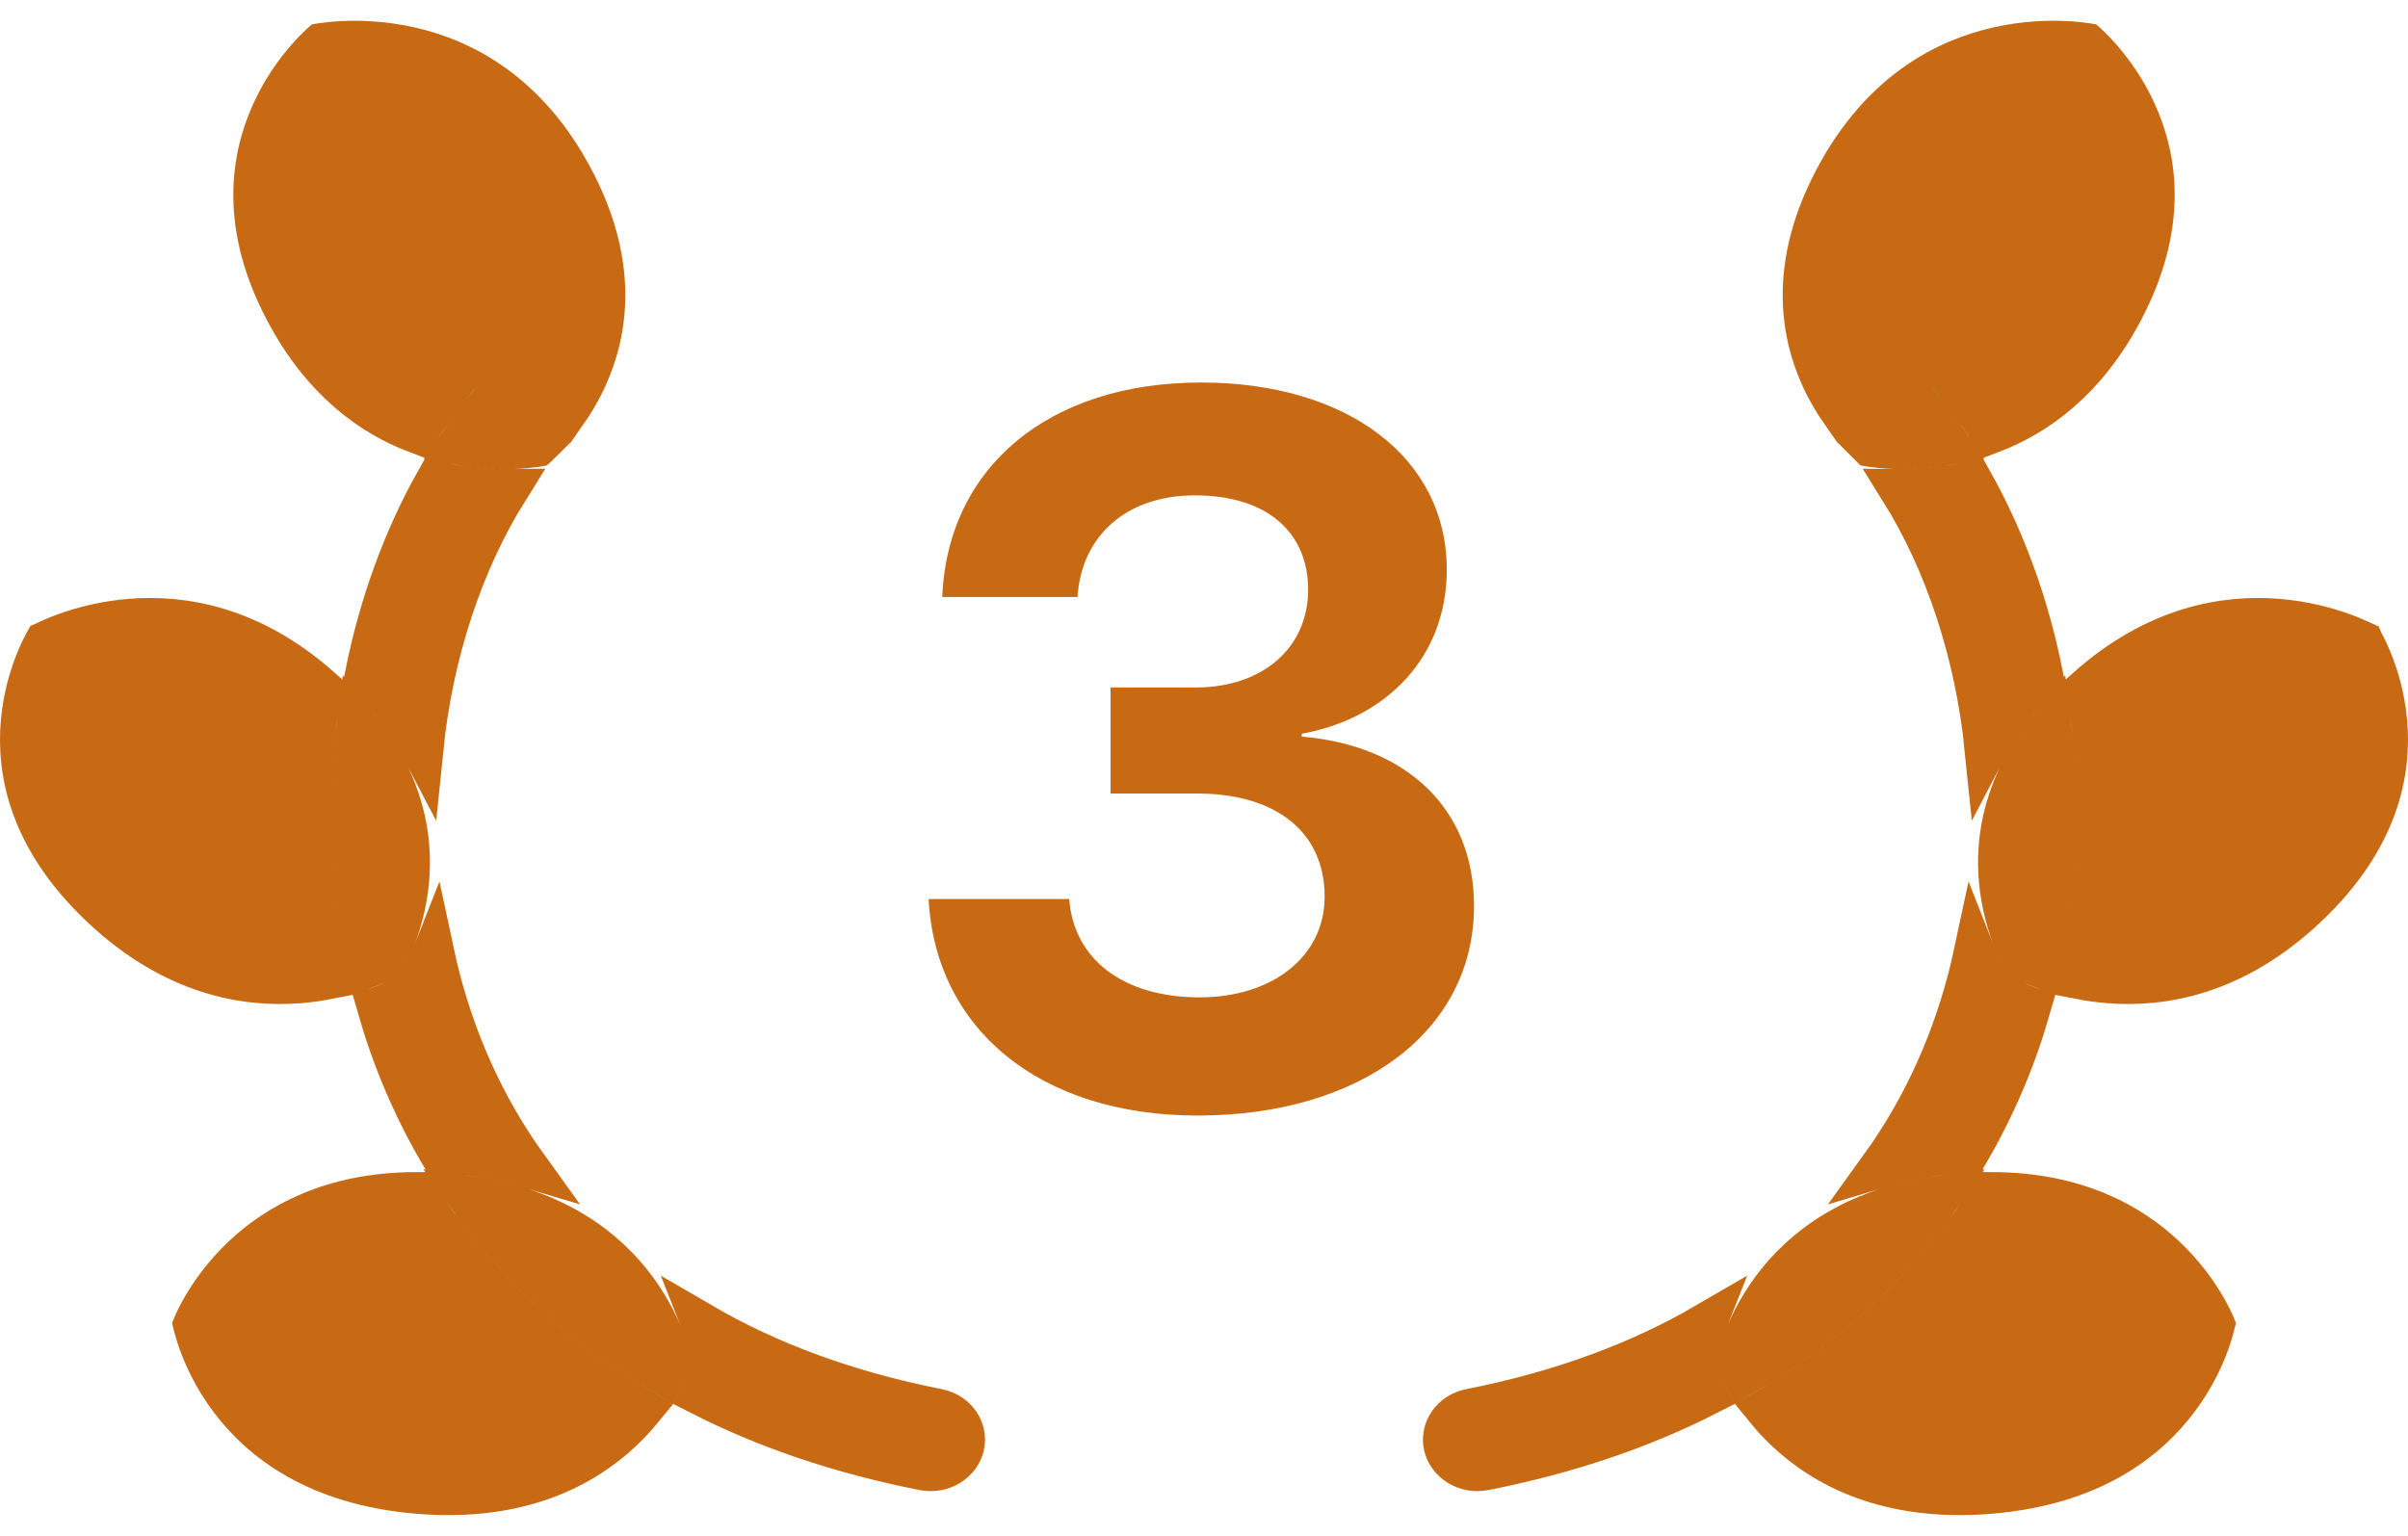
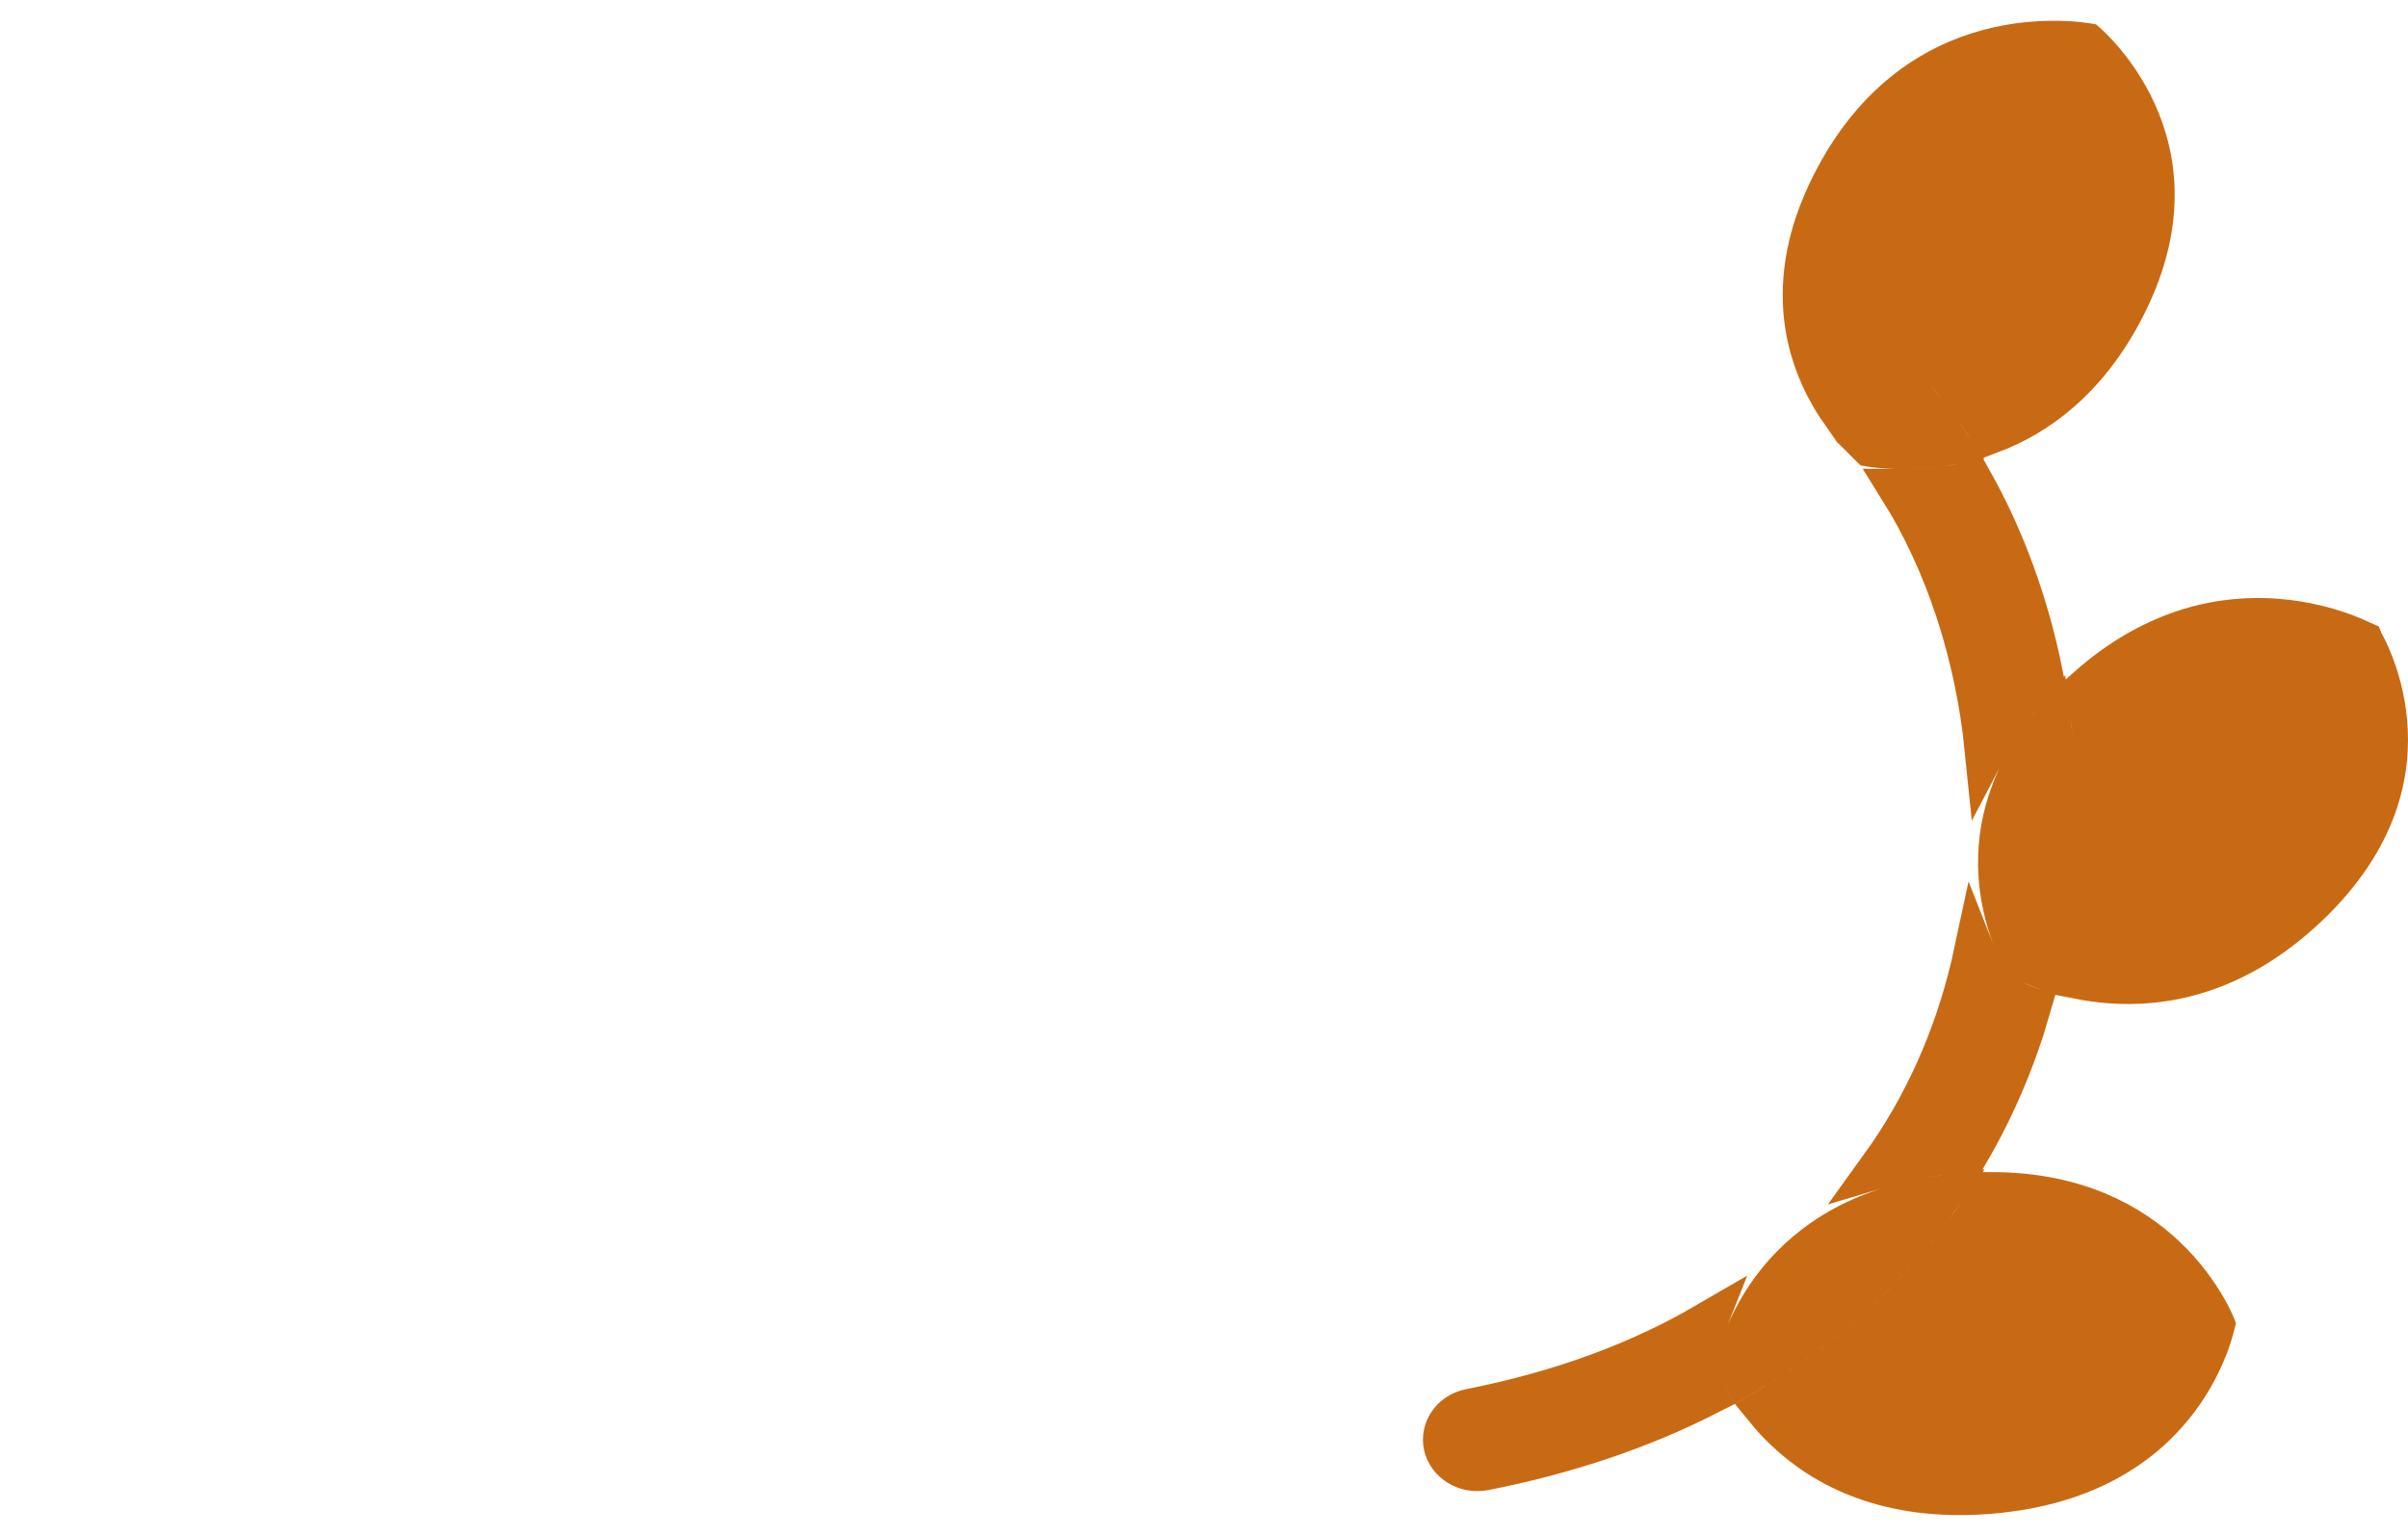
<svg xmlns="http://www.w3.org/2000/svg" width="58" height="37" viewBox="0 0 58 37" fill="none">
-   <path d="M26.75 19.117V16.562H28.801C30.418 16.562 31.508 15.602 31.508 14.207C31.508 12.836 30.535 11.934 28.777 11.934C27.137 11.934 26.047 12.906 25.953 14.383H22.695C22.824 11.254 25.262 9.215 28.93 9.215C32.445 9.215 34.848 11.02 34.848 13.727C34.848 15.801 33.43 17.301 31.355 17.676V17.746C33.875 17.957 35.504 19.48 35.504 21.824C35.504 24.859 32.75 26.875 28.848 26.875C25.027 26.875 22.531 24.777 22.367 21.66H25.754C25.859 23.09 27.031 24.027 28.895 24.027C30.664 24.027 31.906 23.031 31.906 21.602C31.906 20.055 30.746 19.117 28.836 19.117H26.75Z" fill="#C86A13" />
-   <path d="M9.628 23.501C10.048 23.773 10.048 23.773 10.048 23.773L10.048 23.772L10.049 23.77L10.052 23.767L10.059 23.755C10.065 23.745 10.073 23.732 10.083 23.715C10.103 23.682 10.13 23.635 10.162 23.576C10.226 23.457 10.31 23.287 10.398 23.072C10.413 23.037 10.427 23.001 10.442 22.963C10.465 23.071 10.489 23.178 10.515 23.285C10.921 24.981 11.632 26.628 12.704 28.113C12.148 27.946 11.526 27.826 10.831 27.77C10.747 27.763 10.664 27.757 10.582 27.753C9.935 26.644 9.446 25.473 9.103 24.276C9.117 24.271 9.131 24.266 9.145 24.261C9.369 24.179 9.548 24.1 9.673 24.04C9.735 24.01 9.784 23.985 9.818 23.967C9.836 23.958 9.849 23.95 9.859 23.945L9.872 23.938L9.876 23.936L9.877 23.935L9.878 23.934C9.878 23.934 9.878 23.934 9.628 23.501ZM9.628 23.501L10.048 23.773L9.982 23.874L9.878 23.934L9.628 23.501ZM16.689 32.875C17.182 32.796 17.182 32.796 17.182 32.795L17.182 32.795L17.182 32.793L17.181 32.788L17.179 32.775C17.177 32.763 17.174 32.748 17.17 32.73C17.162 32.692 17.151 32.639 17.135 32.574C17.102 32.444 17.051 32.262 16.972 32.044C16.954 31.995 16.935 31.944 16.914 31.891C18.486 32.806 20.365 33.518 22.585 33.956C23.045 34.047 23.293 34.454 23.211 34.827C23.127 35.211 22.709 35.498 22.243 35.406C20.212 35.006 18.436 34.391 16.896 33.608C16.973 33.467 17.032 33.346 17.073 33.252C17.101 33.191 17.122 33.141 17.136 33.105C17.143 33.087 17.149 33.073 17.153 33.062L17.157 33.049L17.159 33.045L17.16 33.043L17.16 33.042C17.16 33.042 17.16 33.042 16.689 32.875ZM16.689 32.875L17.182 32.796L17.203 32.922L17.16 33.042L16.689 32.875ZM12.039 8.646L11.672 8.347L11.354 8.697C10.876 9.222 10.436 9.801 10.038 10.424C8.953 10.013 7.777 9.179 6.89 7.514C5.791 5.45 6.049 3.823 6.552 2.715C6.807 2.151 7.131 1.711 7.391 1.413C7.52 1.265 7.633 1.152 7.711 1.079C7.72 1.071 7.728 1.063 7.736 1.056C7.748 1.054 7.761 1.053 7.774 1.051C7.884 1.035 8.048 1.016 8.254 1.007C8.666 0.987 9.238 1.004 9.878 1.148C11.142 1.434 12.69 2.221 13.791 4.289C14.89 6.353 14.632 7.979 14.13 9.088C13.98 9.418 13.807 9.705 13.637 9.947L12.039 8.646ZM11.783 9.726L12.987 10.707C12.981 10.713 12.976 10.718 12.97 10.723C12.961 10.731 12.953 10.739 12.945 10.746C12.934 10.748 12.921 10.75 12.907 10.752C12.797 10.767 12.633 10.786 12.428 10.796C12.069 10.812 11.59 10.802 11.05 10.704C11.281 10.361 11.525 10.034 11.783 9.726ZM10.583 11.629C11.209 11.771 11.777 11.807 12.227 11.802C11.147 13.531 10.413 15.721 10.177 18.058C9.863 17.455 9.42 16.839 8.813 16.229C9.149 14.556 9.724 12.981 10.494 11.608C10.524 11.616 10.554 11.623 10.583 11.629ZM16.161 32.842C16.129 32.914 16.082 33.013 16.018 33.13C14.007 31.955 12.442 30.477 11.272 28.824C13.406 29.122 14.613 30.112 15.299 31.029C15.674 31.532 15.9 32.022 16.032 32.385C16.098 32.567 16.139 32.715 16.164 32.815C16.165 32.82 16.166 32.824 16.168 32.828C16.166 32.833 16.163 32.837 16.161 32.842ZM10.011 28.737C11.291 30.759 13.085 32.562 15.457 33.959C15.32 34.126 15.163 34.297 14.983 34.467C14.072 35.327 12.548 36.17 10.085 35.971C7.623 35.771 6.277 34.698 5.537 33.708C5.161 33.205 4.935 32.715 4.804 32.352C4.738 32.17 4.696 32.022 4.671 31.922C4.67 31.917 4.669 31.913 4.668 31.909C4.67 31.904 4.672 31.899 4.674 31.895C4.717 31.8 4.785 31.66 4.883 31.492C5.078 31.154 5.391 30.706 5.852 30.27C6.669 29.499 7.977 28.743 10.011 28.737ZM9.24 23.138C9.151 23.181 9.022 23.239 8.857 23.301C8.434 21.37 8.369 19.387 8.607 17.491C9.731 18.872 9.928 20.196 9.836 21.213C9.781 21.822 9.62 22.334 9.473 22.692C9.4 22.871 9.33 23.01 9.281 23.103C9.277 23.11 9.273 23.118 9.269 23.125C9.26 23.129 9.25 23.134 9.24 23.138ZM7.731 16.581C7.347 18.847 7.376 21.252 7.894 23.575C7.683 23.616 7.455 23.65 7.213 23.669C5.916 23.774 4.179 23.486 2.44 21.844C0.704 20.204 0.411 18.579 0.52 17.382C0.575 16.772 0.736 16.261 0.883 15.902C0.956 15.723 1.026 15.584 1.075 15.492C1.079 15.484 1.083 15.477 1.087 15.47C1.096 15.466 1.106 15.461 1.116 15.456C1.215 15.409 1.364 15.342 1.555 15.272C1.939 15.132 2.488 14.978 3.143 14.925C4.394 14.824 6.055 15.088 7.731 16.581ZM16.195 32.956C16.195 32.956 16.195 32.956 16.195 32.956L16.195 32.956Z" fill="#C86A13" stroke="#C86A13" />
  <path d="M48.372 23.501C47.952 23.773 47.952 23.773 47.952 23.773L47.952 23.772L47.951 23.77L47.948 23.767L47.941 23.755C47.935 23.745 47.927 23.732 47.917 23.715C47.897 23.682 47.87 23.635 47.838 23.576C47.774 23.457 47.69 23.287 47.602 23.072C47.587 23.037 47.573 23.001 47.558 22.963C47.535 23.071 47.511 23.178 47.485 23.285C47.079 24.981 46.368 26.628 45.296 28.113C45.852 27.946 46.474 27.826 47.169 27.77C47.253 27.763 47.336 27.757 47.418 27.753C48.065 26.644 48.554 25.473 48.897 24.276C48.883 24.271 48.869 24.266 48.855 24.261C48.631 24.179 48.452 24.1 48.328 24.04C48.265 24.01 48.216 23.985 48.182 23.967C48.164 23.958 48.151 23.95 48.141 23.945L48.128 23.938L48.124 23.936L48.123 23.935L48.122 23.934C48.122 23.934 48.122 23.934 48.372 23.501ZM48.372 23.501L47.952 23.773L48.018 23.874L48.122 23.934L48.372 23.501ZM41.311 32.875C40.818 32.796 40.818 32.796 40.818 32.795L40.818 32.795L40.818 32.793L40.819 32.788L40.821 32.775C40.823 32.763 40.826 32.748 40.83 32.73C40.838 32.692 40.849 32.639 40.865 32.574C40.898 32.444 40.949 32.262 41.028 32.044C41.046 31.995 41.065 31.944 41.086 31.891C39.514 32.806 37.635 33.518 35.415 33.956C34.955 34.047 34.707 34.454 34.789 34.827C34.873 35.211 35.291 35.498 35.757 35.406C37.788 35.006 39.564 34.391 41.104 33.608C41.027 33.467 40.968 33.346 40.926 33.252C40.899 33.191 40.878 33.141 40.864 33.105C40.857 33.087 40.851 33.073 40.847 33.062L40.843 33.049L40.841 33.045L40.84 33.043L40.84 33.042C40.84 33.042 40.84 33.042 41.311 32.875ZM41.311 32.875L40.818 32.796L40.797 32.922L40.84 33.042L41.311 32.875ZM45.961 8.646L46.328 8.347L46.647 8.697C47.124 9.222 47.564 9.801 47.962 10.424C49.047 10.013 50.223 9.179 51.11 7.514C52.209 5.45 51.951 3.823 51.448 2.715C51.193 2.151 50.869 1.711 50.609 1.413C50.48 1.265 50.367 1.152 50.289 1.079C50.28 1.071 50.272 1.063 50.264 1.056C50.252 1.054 50.239 1.053 50.226 1.051C50.116 1.035 49.952 1.016 49.746 1.007C49.334 0.987 48.762 1.004 48.122 1.148C46.858 1.434 45.31 2.221 44.209 4.289C43.11 6.353 43.368 7.979 43.87 9.088C44.02 9.418 44.193 9.705 44.363 9.947L45.961 8.646ZM46.218 9.726L45.013 10.707C45.019 10.713 45.025 10.718 45.03 10.723C45.039 10.731 45.047 10.739 45.054 10.746C45.066 10.748 45.079 10.75 45.093 10.752C45.203 10.767 45.367 10.786 45.572 10.796C45.931 10.812 46.41 10.802 46.95 10.704C46.719 10.361 46.475 10.034 46.218 9.726ZM47.417 11.629C46.791 11.771 46.223 11.807 45.773 11.802C46.853 13.531 47.587 15.721 47.823 18.058C48.137 17.455 48.58 16.839 49.187 16.229C48.851 14.556 48.276 12.981 47.506 11.608C47.476 11.616 47.446 11.623 47.417 11.629ZM41.839 32.842C41.871 32.914 41.918 33.013 41.982 33.13C43.993 31.955 45.558 30.477 46.728 28.824C44.594 29.122 43.387 30.112 42.701 31.029C42.326 31.532 42.1 32.022 41.968 32.385C41.902 32.567 41.861 32.715 41.836 32.815C41.835 32.82 41.834 32.824 41.833 32.828C41.834 32.833 41.837 32.837 41.839 32.842ZM47.989 28.737C46.709 30.759 44.915 32.562 42.544 33.959C42.68 34.126 42.837 34.297 43.017 34.467C43.928 35.327 45.452 36.17 47.915 35.971C50.377 35.771 51.723 34.698 52.463 33.708C52.839 33.205 53.065 32.715 53.197 32.352C53.262 32.17 53.304 32.022 53.329 31.922C53.33 31.917 53.331 31.913 53.332 31.909C53.33 31.904 53.328 31.899 53.326 31.895C53.283 31.8 53.215 31.66 53.117 31.492C52.922 31.154 52.609 30.706 52.148 30.27C51.331 29.499 50.023 28.743 47.989 28.737ZM48.76 23.138C48.849 23.181 48.978 23.239 49.143 23.301C49.566 21.37 49.631 19.387 49.393 17.491C48.269 18.872 48.072 20.196 48.164 21.213C48.219 21.822 48.38 22.334 48.527 22.692C48.6 22.871 48.67 23.01 48.719 23.103C48.723 23.11 48.727 23.118 48.731 23.125C48.74 23.129 48.75 23.134 48.76 23.138ZM50.269 16.581C50.653 18.847 50.624 21.252 50.106 23.575C50.317 23.616 50.545 23.65 50.787 23.669C52.084 23.774 53.821 23.486 55.56 21.844C57.296 20.204 57.589 18.579 57.48 17.382C57.425 16.772 57.264 16.261 57.117 15.902C57.044 15.723 56.974 15.584 56.925 15.492C56.92 15.484 56.916 15.477 56.913 15.47C56.904 15.466 56.894 15.461 56.884 15.456C56.785 15.409 56.636 15.342 56.445 15.272C56.061 15.132 55.512 14.978 54.857 14.925C53.606 14.824 51.945 15.088 50.269 16.581ZM41.805 32.956C41.805 32.956 41.805 32.956 41.805 32.956L41.805 32.956Z" fill="#C86A13" stroke="#C86A13" />
</svg>